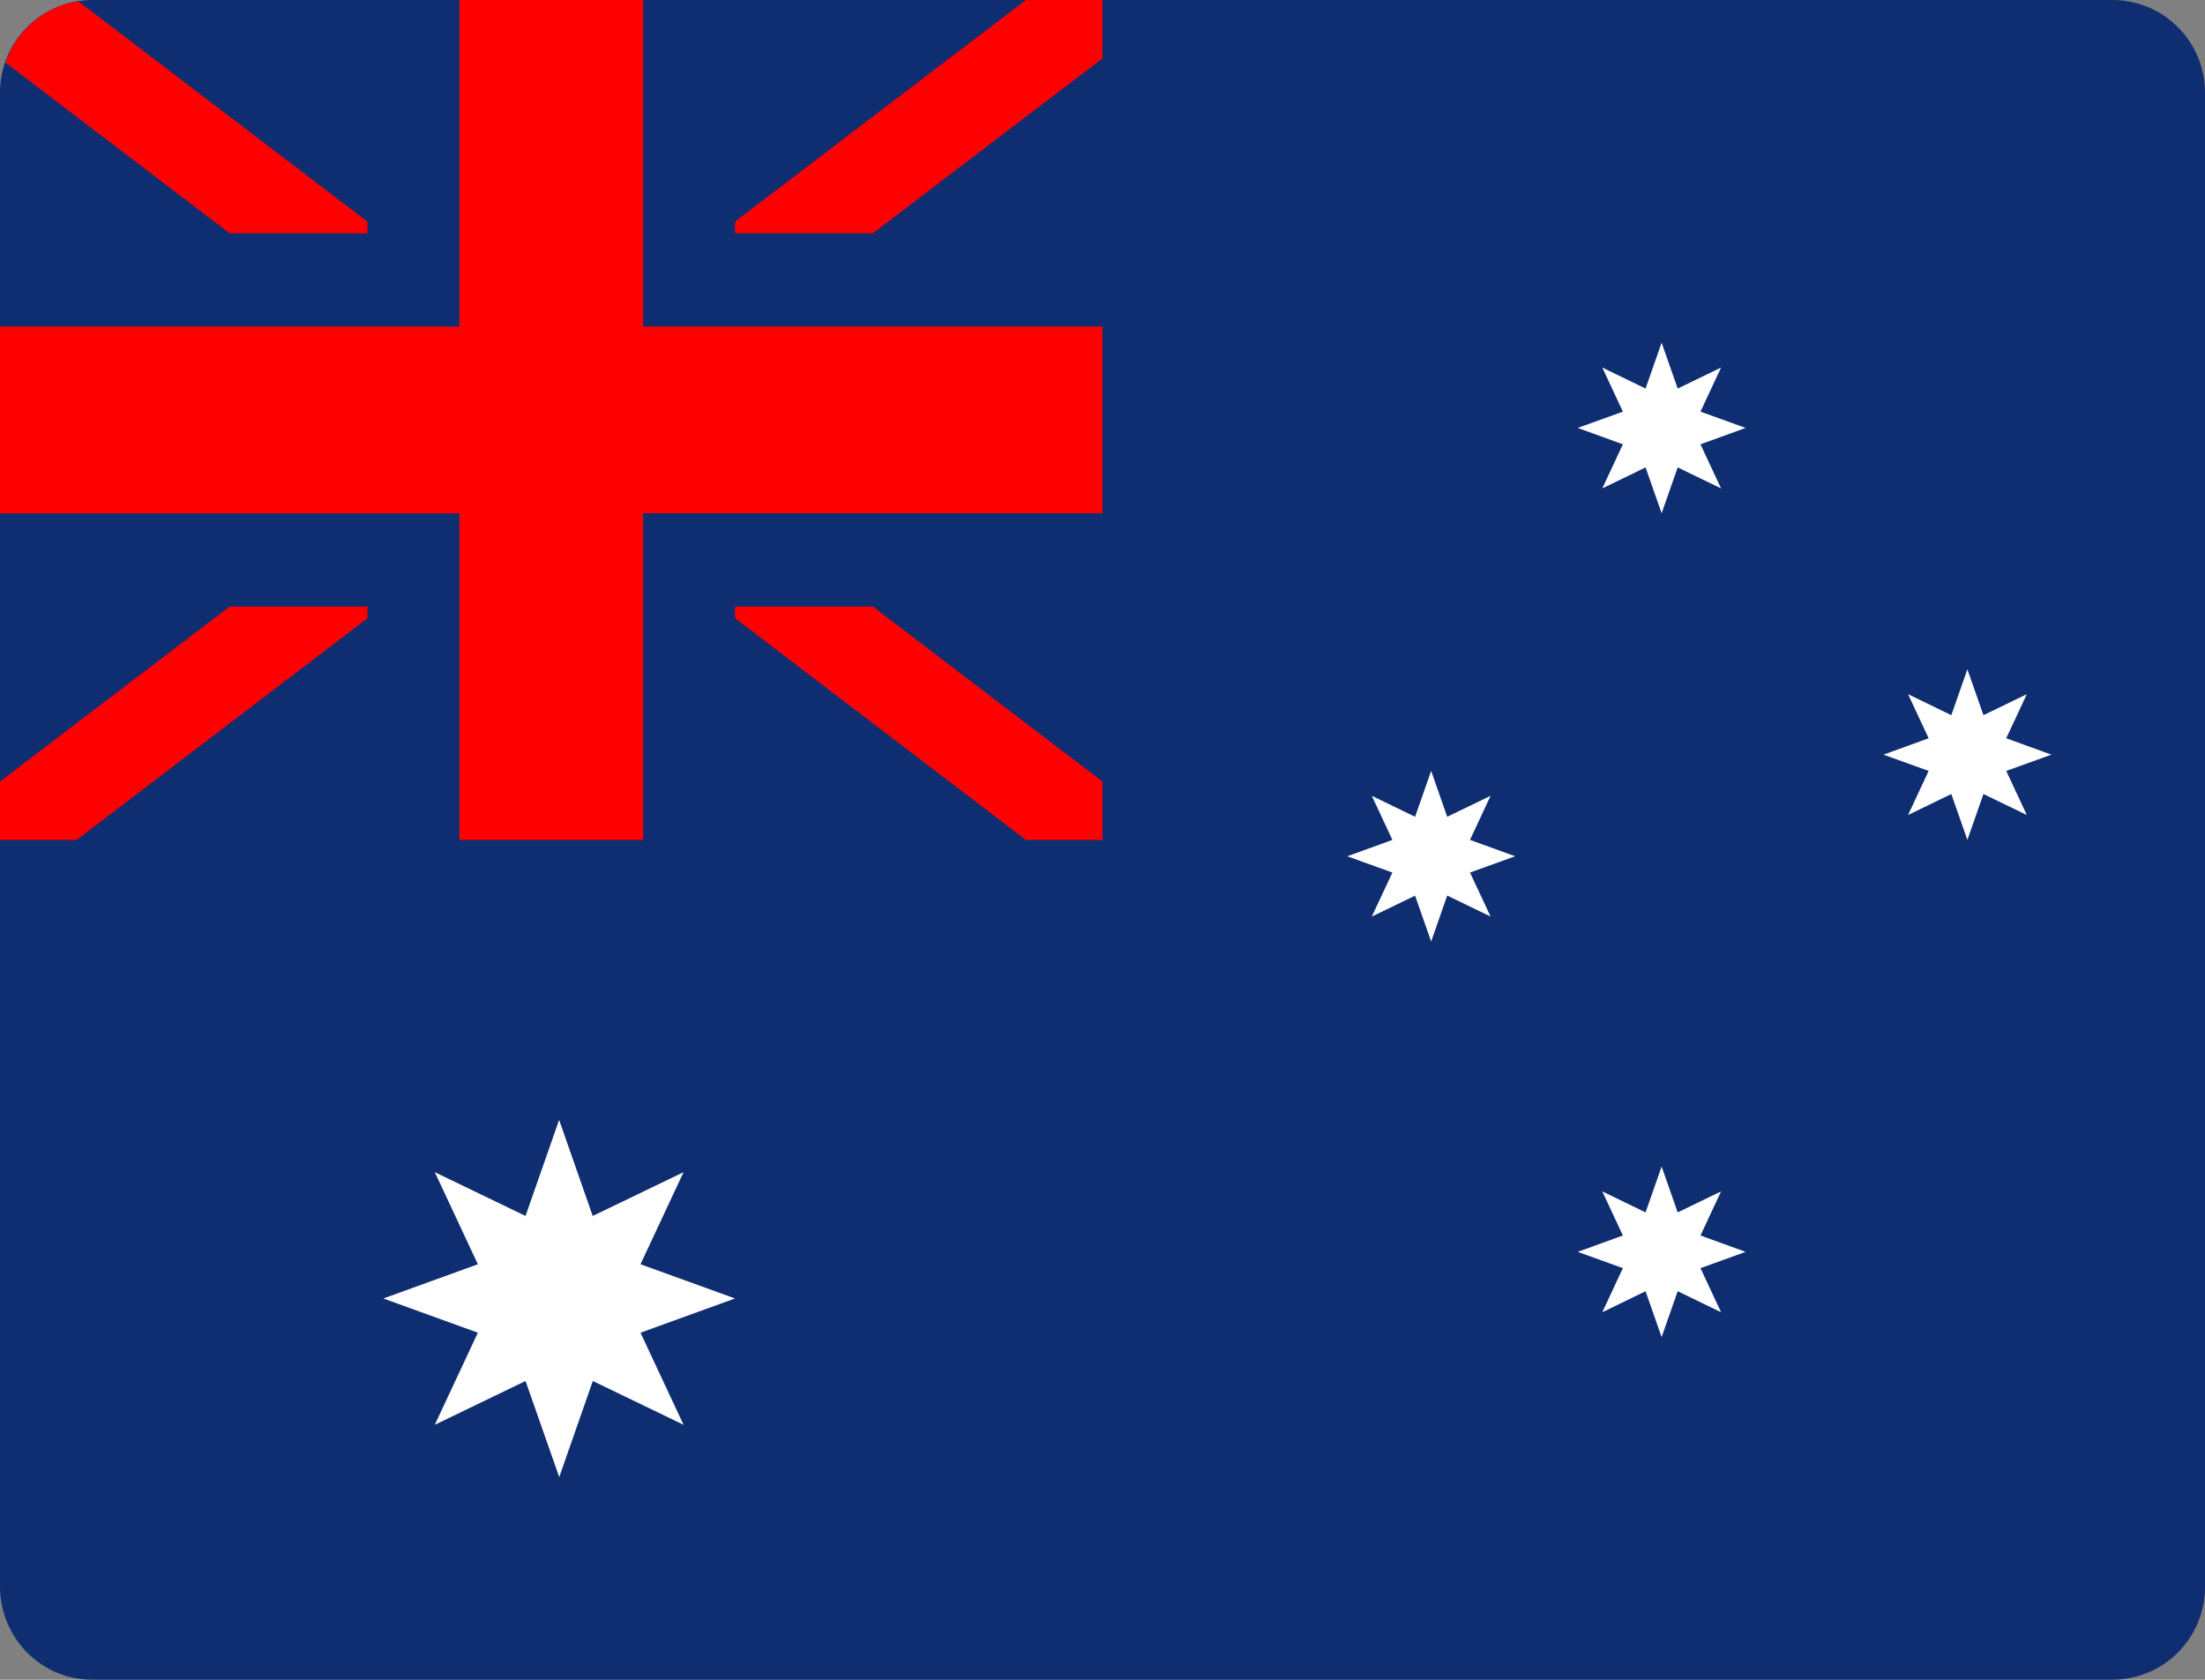
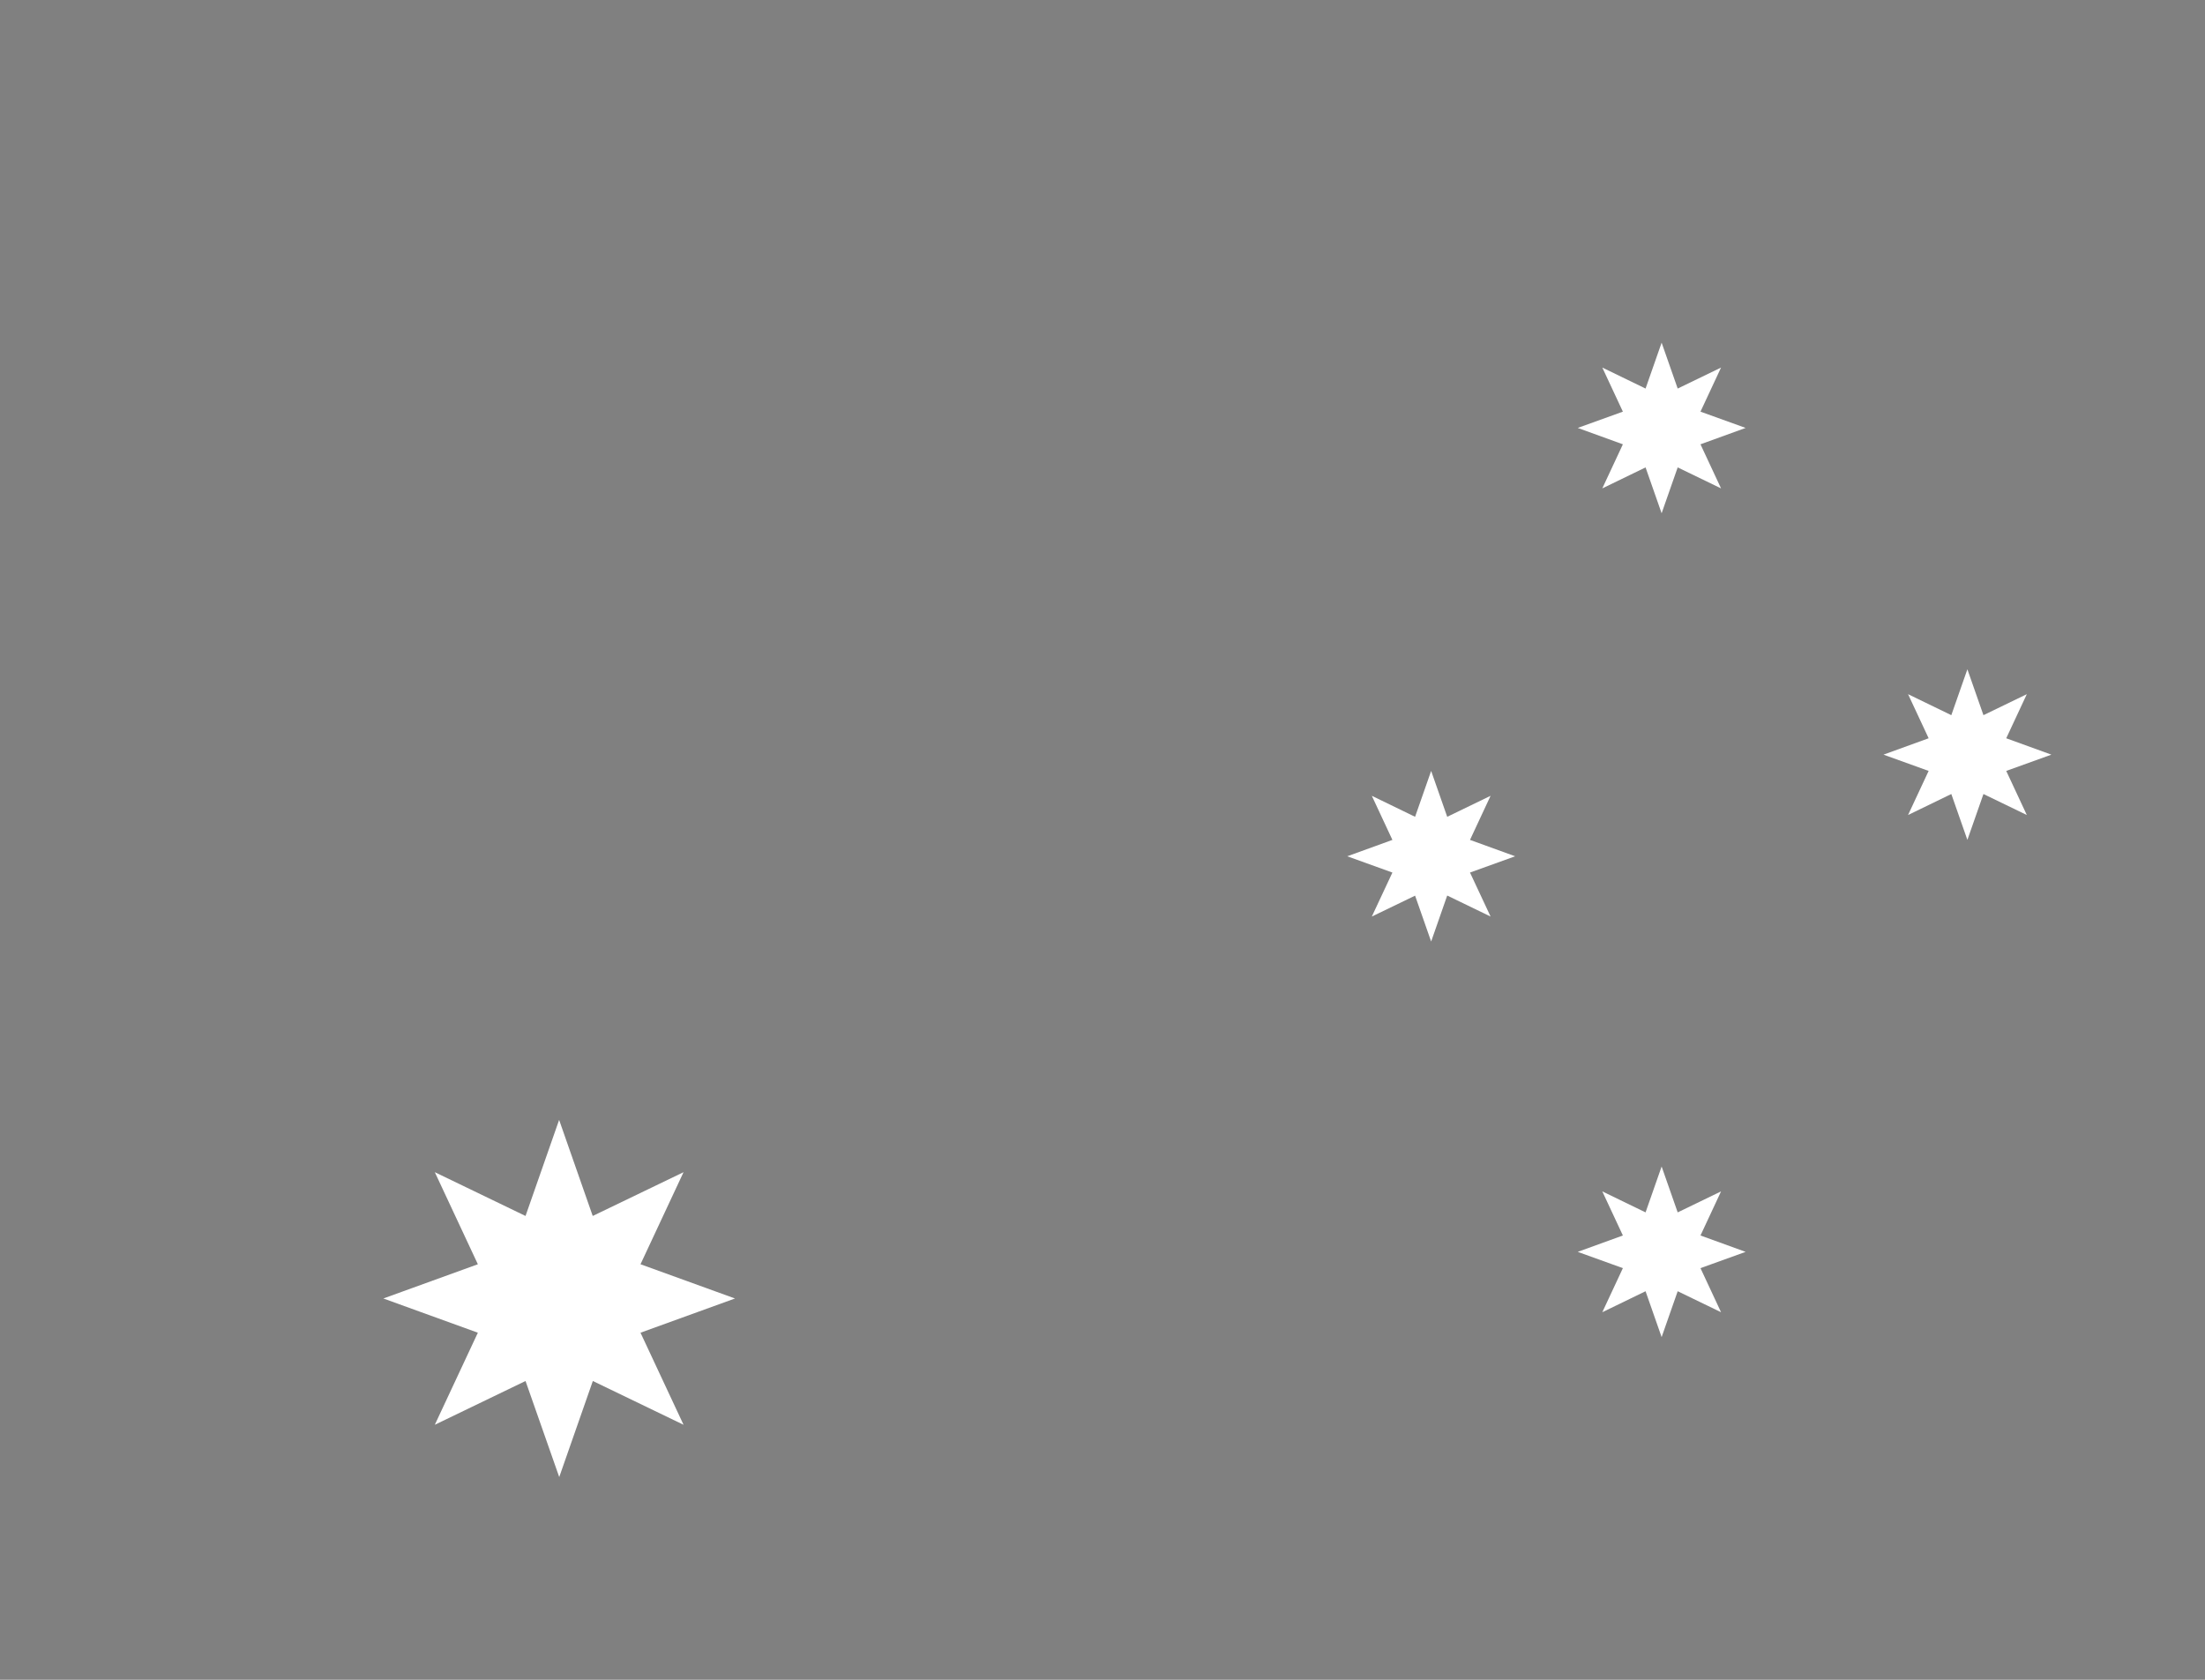
<svg xmlns="http://www.w3.org/2000/svg" width="21" height="16" viewBox="0 0 21 16">
  <rect x="0" y="0" width="21" height="16" fill="#808080" stroke="none" />
  <g fill="none" fill-rule="evenodd">
-     <path fill="#0F2E72" d="M20.125 0H.875A.882.882 0 0 0 0 .889V15.11c0 .491.392.889.875.889h19.25a.882.882 0 0 0 .875-.889V.89A.882.882 0 0 0 20.125 0z" />
-     <path fill="#F00" d="M8.313 5.778H7v.11L9.77 8h.73v-.556zM.052.596l2.135 1.626H3.5v-.11L.746.012a.875.875 0 0 0-.694.583zM10.5 0h-.729L7 2.111v.111h1.313L10.5.556zM0 7.444V8h.73L3.5 5.889v-.111H2.187z" />
-     <path fill="#F00" d="M10.5 3.111H6.125V0h-1.75v3.111H0V4.89h4.375V8h1.75V4.889H10.5z" />
    <path fill="#FFF" d="M5.325 10.667l.32.915.865-.417-.41.877.9.326-.9.326.41.877-.864-.417-.32.915-.321-.915-.864.417.41-.877-.9-.326.9-.326-.41-.877.864.417zM13.63 7.343l.153.437.413-.2L14 8l.43.156-.43.155.196.419-.413-.2-.153.438-.153-.437-.412.199.196-.419-.43-.155.43-.156-.196-.42.412.2zM15.825 3.264l.153.437.413-.2-.196.42.43.155-.43.156.196.42-.413-.2-.153.437-.153-.437-.412.2.196-.42-.43-.156.43-.155-.196-.42.412.2zM18.737 6.375l.153.437.413-.2-.196.42.43.156-.43.155.196.42-.413-.2-.153.437-.153-.437-.412.2.196-.42-.43-.155.43-.156-.196-.42.412.2zM15.825 11.111l.153.437.413-.2-.196.42.43.156-.43.155.196.42-.413-.2-.153.437-.153-.437-.412.2.196-.42-.43-.155.43-.156-.196-.42.412.2z" />
  </g>
</svg>